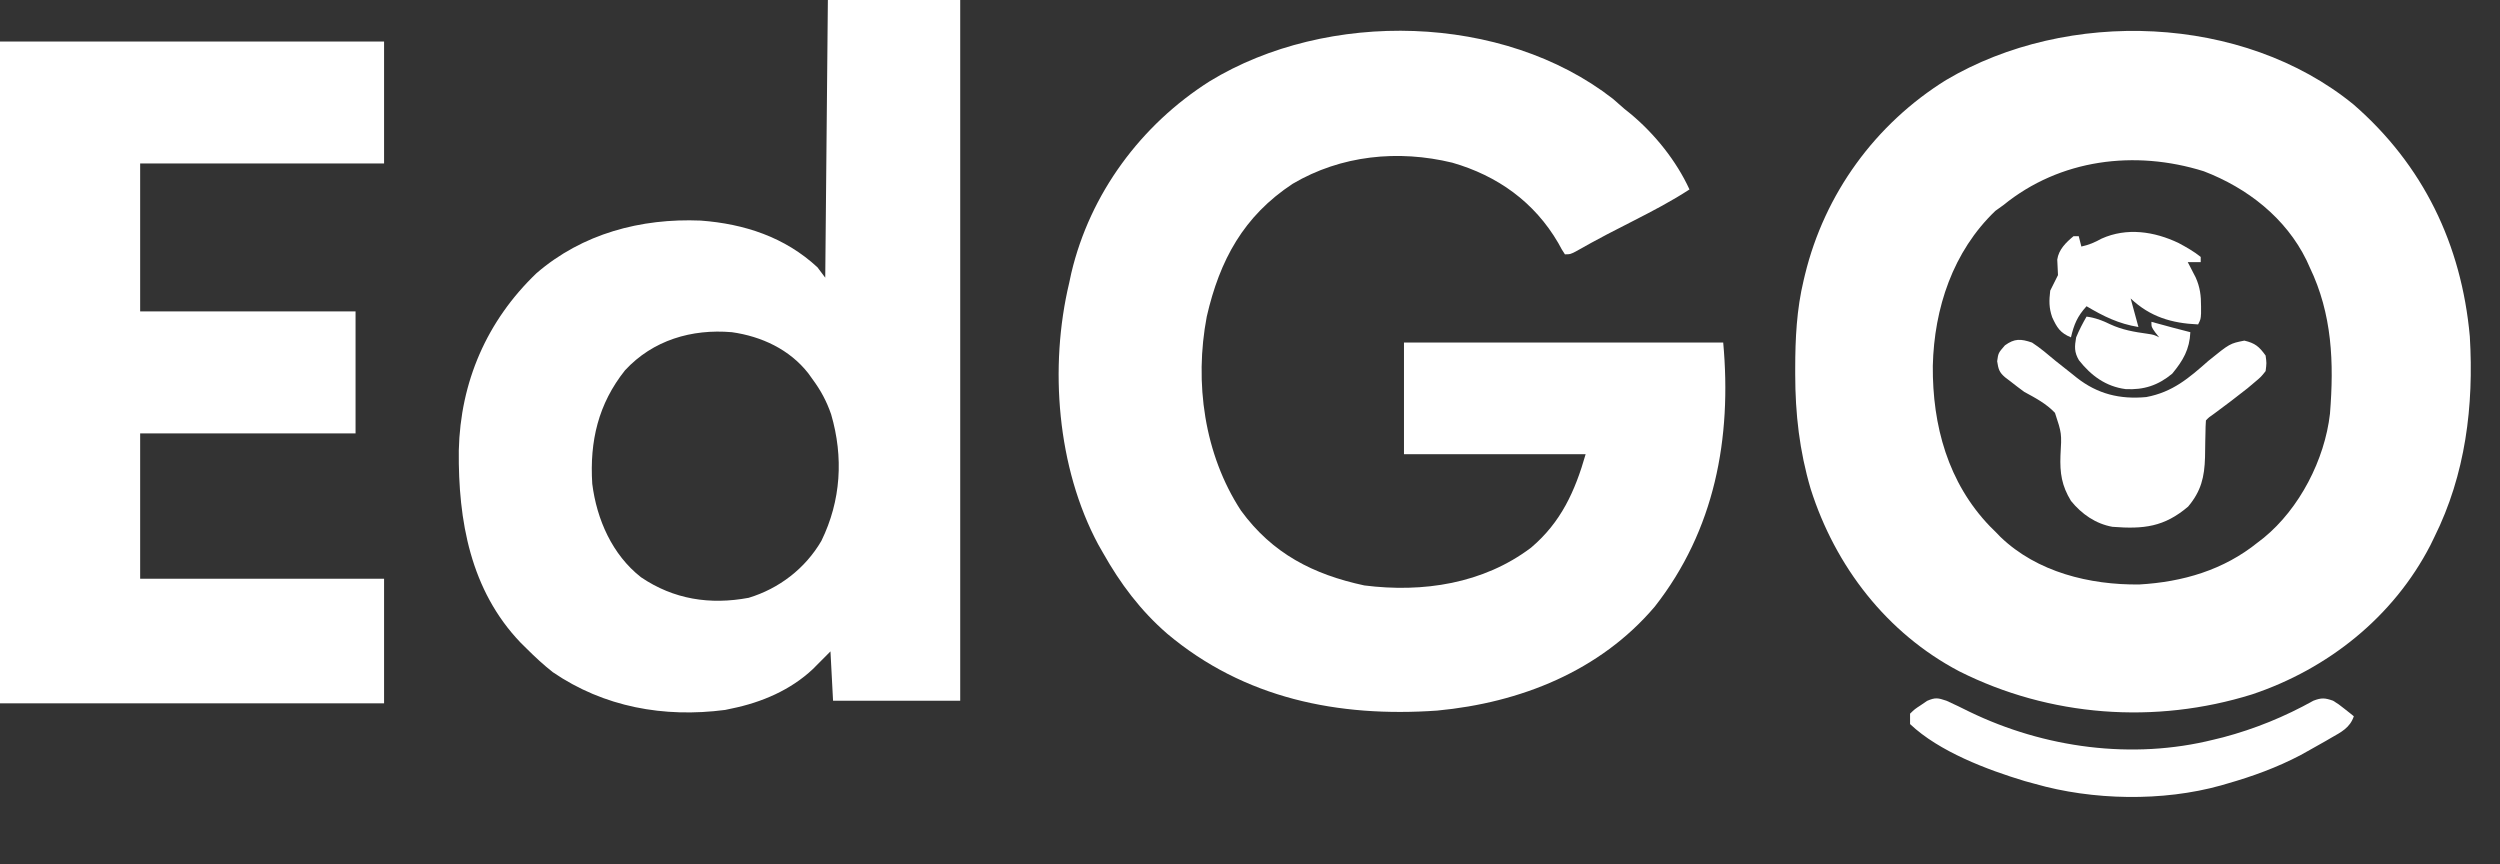
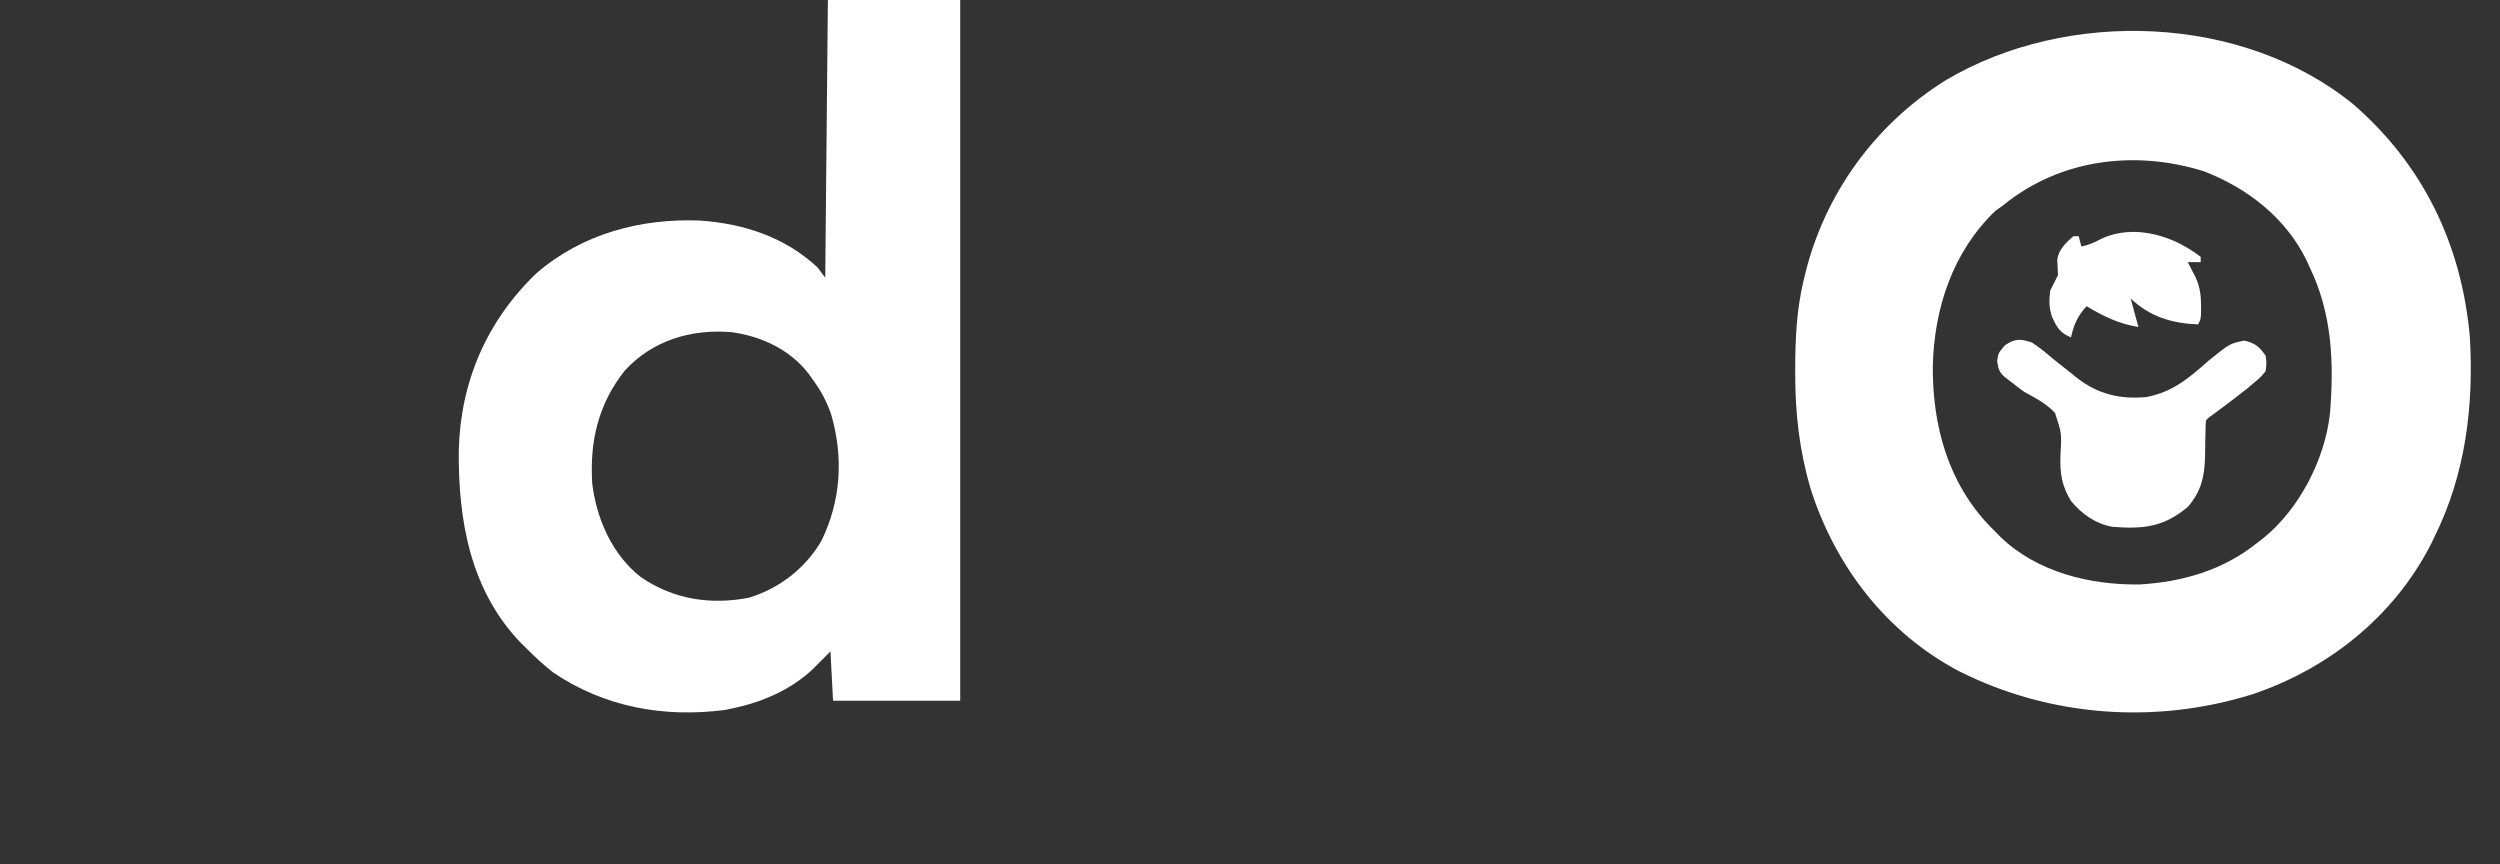
<svg xmlns="http://www.w3.org/2000/svg" width="81" height="28" viewBox="0 0 81 28" fill="none">
  <rect x="0" y="0" width="81" height="28" fill="#333333" stroke="none" />
  <g clip-path="url(#clip0_12627_3372)">
    <path d="M76.254 3.385C78.514 5.349 79.753 7.922 80.022 10.9C80.156 13.152 79.884 15.371 78.871 17.406C78.81 17.531 78.81 17.531 78.748 17.659C77.551 19.986 75.426 21.676 72.967 22.498C69.829 23.477 66.411 23.225 63.481 21.751C61.133 20.518 59.462 18.349 58.666 15.842C58.302 14.607 58.166 13.409 58.165 12.124C58.165 12.062 58.165 12 58.165 11.937C58.166 10.966 58.211 10.028 58.438 9.081C58.459 8.992 58.459 8.992 58.481 8.901C59.119 6.275 60.761 4.017 63.054 2.592C66.992 0.264 72.668 0.46 76.254 3.385ZM64.913 6.643C64.826 6.705 64.74 6.768 64.65 6.832C63.274 8.148 62.667 9.984 62.623 11.853C62.608 13.785 63.115 15.641 64.476 17.055C64.567 17.145 64.567 17.145 64.661 17.238C64.737 17.316 64.737 17.316 64.814 17.396C66.001 18.539 67.709 18.955 69.312 18.937C70.722 18.856 72.043 18.471 73.153 17.574C73.217 17.525 73.28 17.476 73.346 17.425C74.505 16.476 75.321 14.893 75.491 13.405C75.624 11.748 75.565 10.177 74.835 8.661C74.784 8.547 74.784 8.547 74.731 8.431C74.057 7.057 72.815 6.091 71.403 5.549C69.171 4.85 66.746 5.154 64.913 6.643Z" fill="white" />
-     <path d="M52.258 3.201C52.385 3.31 52.511 3.42 52.636 3.532C52.703 3.585 52.77 3.639 52.838 3.694C53.617 4.344 54.314 5.212 54.739 6.138C54.162 6.515 53.559 6.829 52.947 7.142C52.751 7.243 52.555 7.343 52.359 7.444C52.265 7.492 52.17 7.541 52.073 7.591C51.728 7.771 51.388 7.96 51.049 8.151C50.871 8.24 50.871 8.24 50.703 8.24C50.602 8.086 50.602 8.086 50.487 7.872C49.714 6.545 48.519 5.693 47.055 5.271C45.299 4.845 43.453 5.029 41.884 5.954C40.293 7.001 39.518 8.428 39.099 10.258C38.693 12.391 39.015 14.719 40.208 16.544C41.226 17.938 42.551 18.613 44.204 18.968C46.098 19.209 48.059 18.915 49.609 17.742C50.578 16.92 51.032 15.914 51.375 14.715C49.433 14.715 47.49 14.715 45.489 14.715C45.489 13.522 45.489 12.329 45.489 11.099C48.902 11.099 52.315 11.099 55.832 11.099C56.114 14.2 55.56 17.173 53.614 19.655C51.837 21.748 49.253 22.77 46.565 23.023C43.36 23.248 40.313 22.631 37.817 20.532C36.952 19.781 36.297 18.908 35.736 17.91C35.684 17.82 35.633 17.731 35.581 17.638C34.25 15.154 33.991 11.89 34.642 9.165C34.665 9.061 34.687 8.956 34.71 8.848C35.318 6.273 36.968 4.044 39.192 2.634C43.004 0.308 48.697 0.427 52.258 3.201Z" fill="white" />
    <path d="M26.823 0C28.238 0 29.653 0 31.111 0C31.111 7.492 31.111 14.984 31.111 22.703C29.751 22.703 28.392 22.703 26.991 22.703C26.963 22.175 26.935 21.648 26.907 21.105C26.622 21.389 26.622 21.389 26.34 21.675C25.62 22.356 24.675 22.759 23.712 22.955C23.64 22.97 23.568 22.986 23.493 23.002C21.515 23.26 19.572 22.913 17.91 21.778C17.611 21.542 17.338 21.29 17.069 21.021C17.004 20.957 16.939 20.893 16.872 20.827C15.24 19.125 14.843 16.867 14.865 14.595C14.916 12.374 15.773 10.395 17.379 8.855C18.867 7.568 20.768 7.066 22.703 7.147C24.118 7.252 25.433 7.684 26.486 8.661C26.57 8.772 26.653 8.883 26.738 8.997C26.766 6.028 26.794 3.059 26.823 0ZM20.251 11.997C19.383 13.088 19.102 14.295 19.189 15.675C19.334 16.829 19.836 17.972 20.769 18.703C21.828 19.421 23.004 19.603 24.257 19.369C25.244 19.07 26.09 18.419 26.612 17.526C27.251 16.219 27.333 14.812 26.929 13.425C26.781 12.995 26.589 12.641 26.318 12.276C26.276 12.217 26.234 12.158 26.19 12.097C25.582 11.32 24.674 10.899 23.712 10.763C22.41 10.652 21.157 11.02 20.251 11.997Z" fill="white" />
-     <path d="M0 1.345C4.107 1.345 8.213 1.345 12.444 1.345C12.444 2.65 12.444 3.954 12.444 5.297C9.836 5.297 7.228 5.297 4.541 5.297C4.541 6.879 4.541 8.461 4.541 10.09C6.844 10.09 9.147 10.09 11.52 10.09C11.52 11.394 11.52 12.698 11.52 14.042C9.216 14.042 6.913 14.042 4.541 14.042C4.541 15.596 4.541 17.15 4.541 18.751C7.149 18.751 9.757 18.751 12.444 18.751C12.444 20.083 12.444 21.415 12.444 22.787C8.338 22.787 4.231 22.787 0 22.787C0 15.711 0 8.636 0 1.345Z" fill="white" />
    <path d="M65.838 11.099C66.108 11.275 66.348 11.481 66.595 11.688C66.779 11.837 66.965 11.983 67.152 12.129C67.196 12.165 67.24 12.201 67.286 12.237C67.962 12.768 68.688 12.944 69.538 12.865C70.393 12.705 70.918 12.252 71.556 11.688C72.248 11.129 72.248 11.129 72.717 11.036C73.066 11.118 73.197 11.229 73.406 11.52C73.439 11.764 73.439 11.764 73.406 12.024C73.257 12.212 73.257 12.212 73.048 12.387C72.972 12.451 72.897 12.514 72.819 12.58C72.469 12.857 72.115 13.127 71.755 13.391C71.569 13.52 71.569 13.52 71.472 13.622C71.462 13.758 71.458 13.893 71.457 14.029C71.455 14.113 71.453 14.197 71.451 14.284C71.447 14.46 71.444 14.637 71.443 14.813C71.425 15.46 71.315 15.915 70.895 16.414C70.12 17.072 69.461 17.148 68.445 17.069C67.903 16.974 67.442 16.654 67.099 16.228C66.799 15.736 66.738 15.329 66.759 14.76C66.801 14.042 66.801 14.042 66.581 13.376C66.297 13.076 65.946 12.893 65.586 12.697C65.436 12.588 65.289 12.476 65.144 12.361C65.085 12.316 65.025 12.27 64.964 12.224C64.771 12.059 64.747 11.956 64.708 11.704C64.745 11.436 64.745 11.436 64.96 11.189C65.273 10.964 65.469 10.974 65.838 11.099Z" fill="white" />
-     <path d="M63.063 22.703C63.315 22.815 63.562 22.937 63.809 23.06C66.234 24.235 69.088 24.624 71.724 23.964C71.824 23.94 71.924 23.915 72.027 23.89C73.054 23.618 74.026 23.221 74.954 22.703C75.215 22.602 75.329 22.611 75.591 22.703C75.78 22.822 75.78 22.822 75.954 22.96C76.042 23.03 76.042 23.03 76.132 23.1C76.175 23.136 76.219 23.171 76.264 23.207C76.139 23.581 75.853 23.721 75.528 23.906C75.444 23.956 75.444 23.956 75.357 24.006C75.184 24.106 75.01 24.203 74.835 24.3C74.738 24.354 74.642 24.408 74.543 24.463C73.772 24.868 72.98 25.156 72.144 25.394C72.052 25.421 72.052 25.421 71.959 25.448C70.077 25.976 67.794 25.933 65.922 25.394C65.816 25.365 65.711 25.337 65.603 25.307C64.38 24.939 62.825 24.35 61.886 23.46C61.886 23.349 61.886 23.238 61.886 23.123C62.036 22.977 62.036 22.977 62.238 22.845C62.336 22.778 62.336 22.778 62.436 22.709C62.702 22.593 62.788 22.61 63.063 22.703Z" fill="white" />
    <path d="M70.585 7.873C70.841 8.011 71.076 8.142 71.303 8.324C71.303 8.38 71.303 8.435 71.303 8.493C71.165 8.493 71.026 8.493 70.883 8.493C70.906 8.537 70.93 8.582 70.954 8.628C70.984 8.687 71.014 8.747 71.046 8.808C71.091 8.896 71.091 8.896 71.138 8.985C71.283 9.306 71.315 9.582 71.314 9.932C71.314 10.042 71.314 10.042 71.314 10.154C71.303 10.342 71.303 10.342 71.219 10.511C70.362 10.474 69.663 10.266 69.033 9.67C69.158 10.127 69.158 10.127 69.285 10.595C68.645 10.49 68.16 10.252 67.604 9.922C67.305 10.25 67.198 10.509 67.099 10.931C66.747 10.784 66.645 10.615 66.49 10.277C66.384 9.967 66.389 9.745 66.427 9.417C66.511 9.249 66.595 9.081 66.679 8.913C66.671 8.746 66.663 8.579 66.655 8.411C66.7 8.087 66.938 7.855 67.183 7.652C67.239 7.652 67.294 7.652 67.351 7.652C67.379 7.763 67.407 7.874 67.436 7.988C67.683 7.936 67.872 7.852 68.092 7.731C68.911 7.364 69.798 7.498 70.585 7.873Z" fill="white" />
-     <path d="M67.604 10.258C67.888 10.295 68.112 10.381 68.366 10.505C68.761 10.689 69.149 10.755 69.579 10.814C69.79 10.847 69.79 10.847 69.958 10.931C69.916 10.879 69.875 10.827 69.832 10.773C69.706 10.595 69.706 10.595 69.706 10.427C69.769 10.444 69.832 10.461 69.896 10.479C69.979 10.501 70.062 10.524 70.147 10.547C70.27 10.581 70.27 10.581 70.396 10.615C70.586 10.667 70.776 10.716 70.967 10.763C70.944 11.318 70.731 11.683 70.379 12.108C69.923 12.486 69.46 12.638 68.87 12.607C68.23 12.523 67.754 12.174 67.358 11.672C67.202 11.409 67.215 11.228 67.267 10.931C67.364 10.697 67.477 10.477 67.604 10.258Z" fill="white" />
  </g>
  <defs>
    <clipPath id="clip0_12627_3372">
      <rect width="80.048" height="28" fill="white" />
    </clipPath>
  </defs>
</svg>